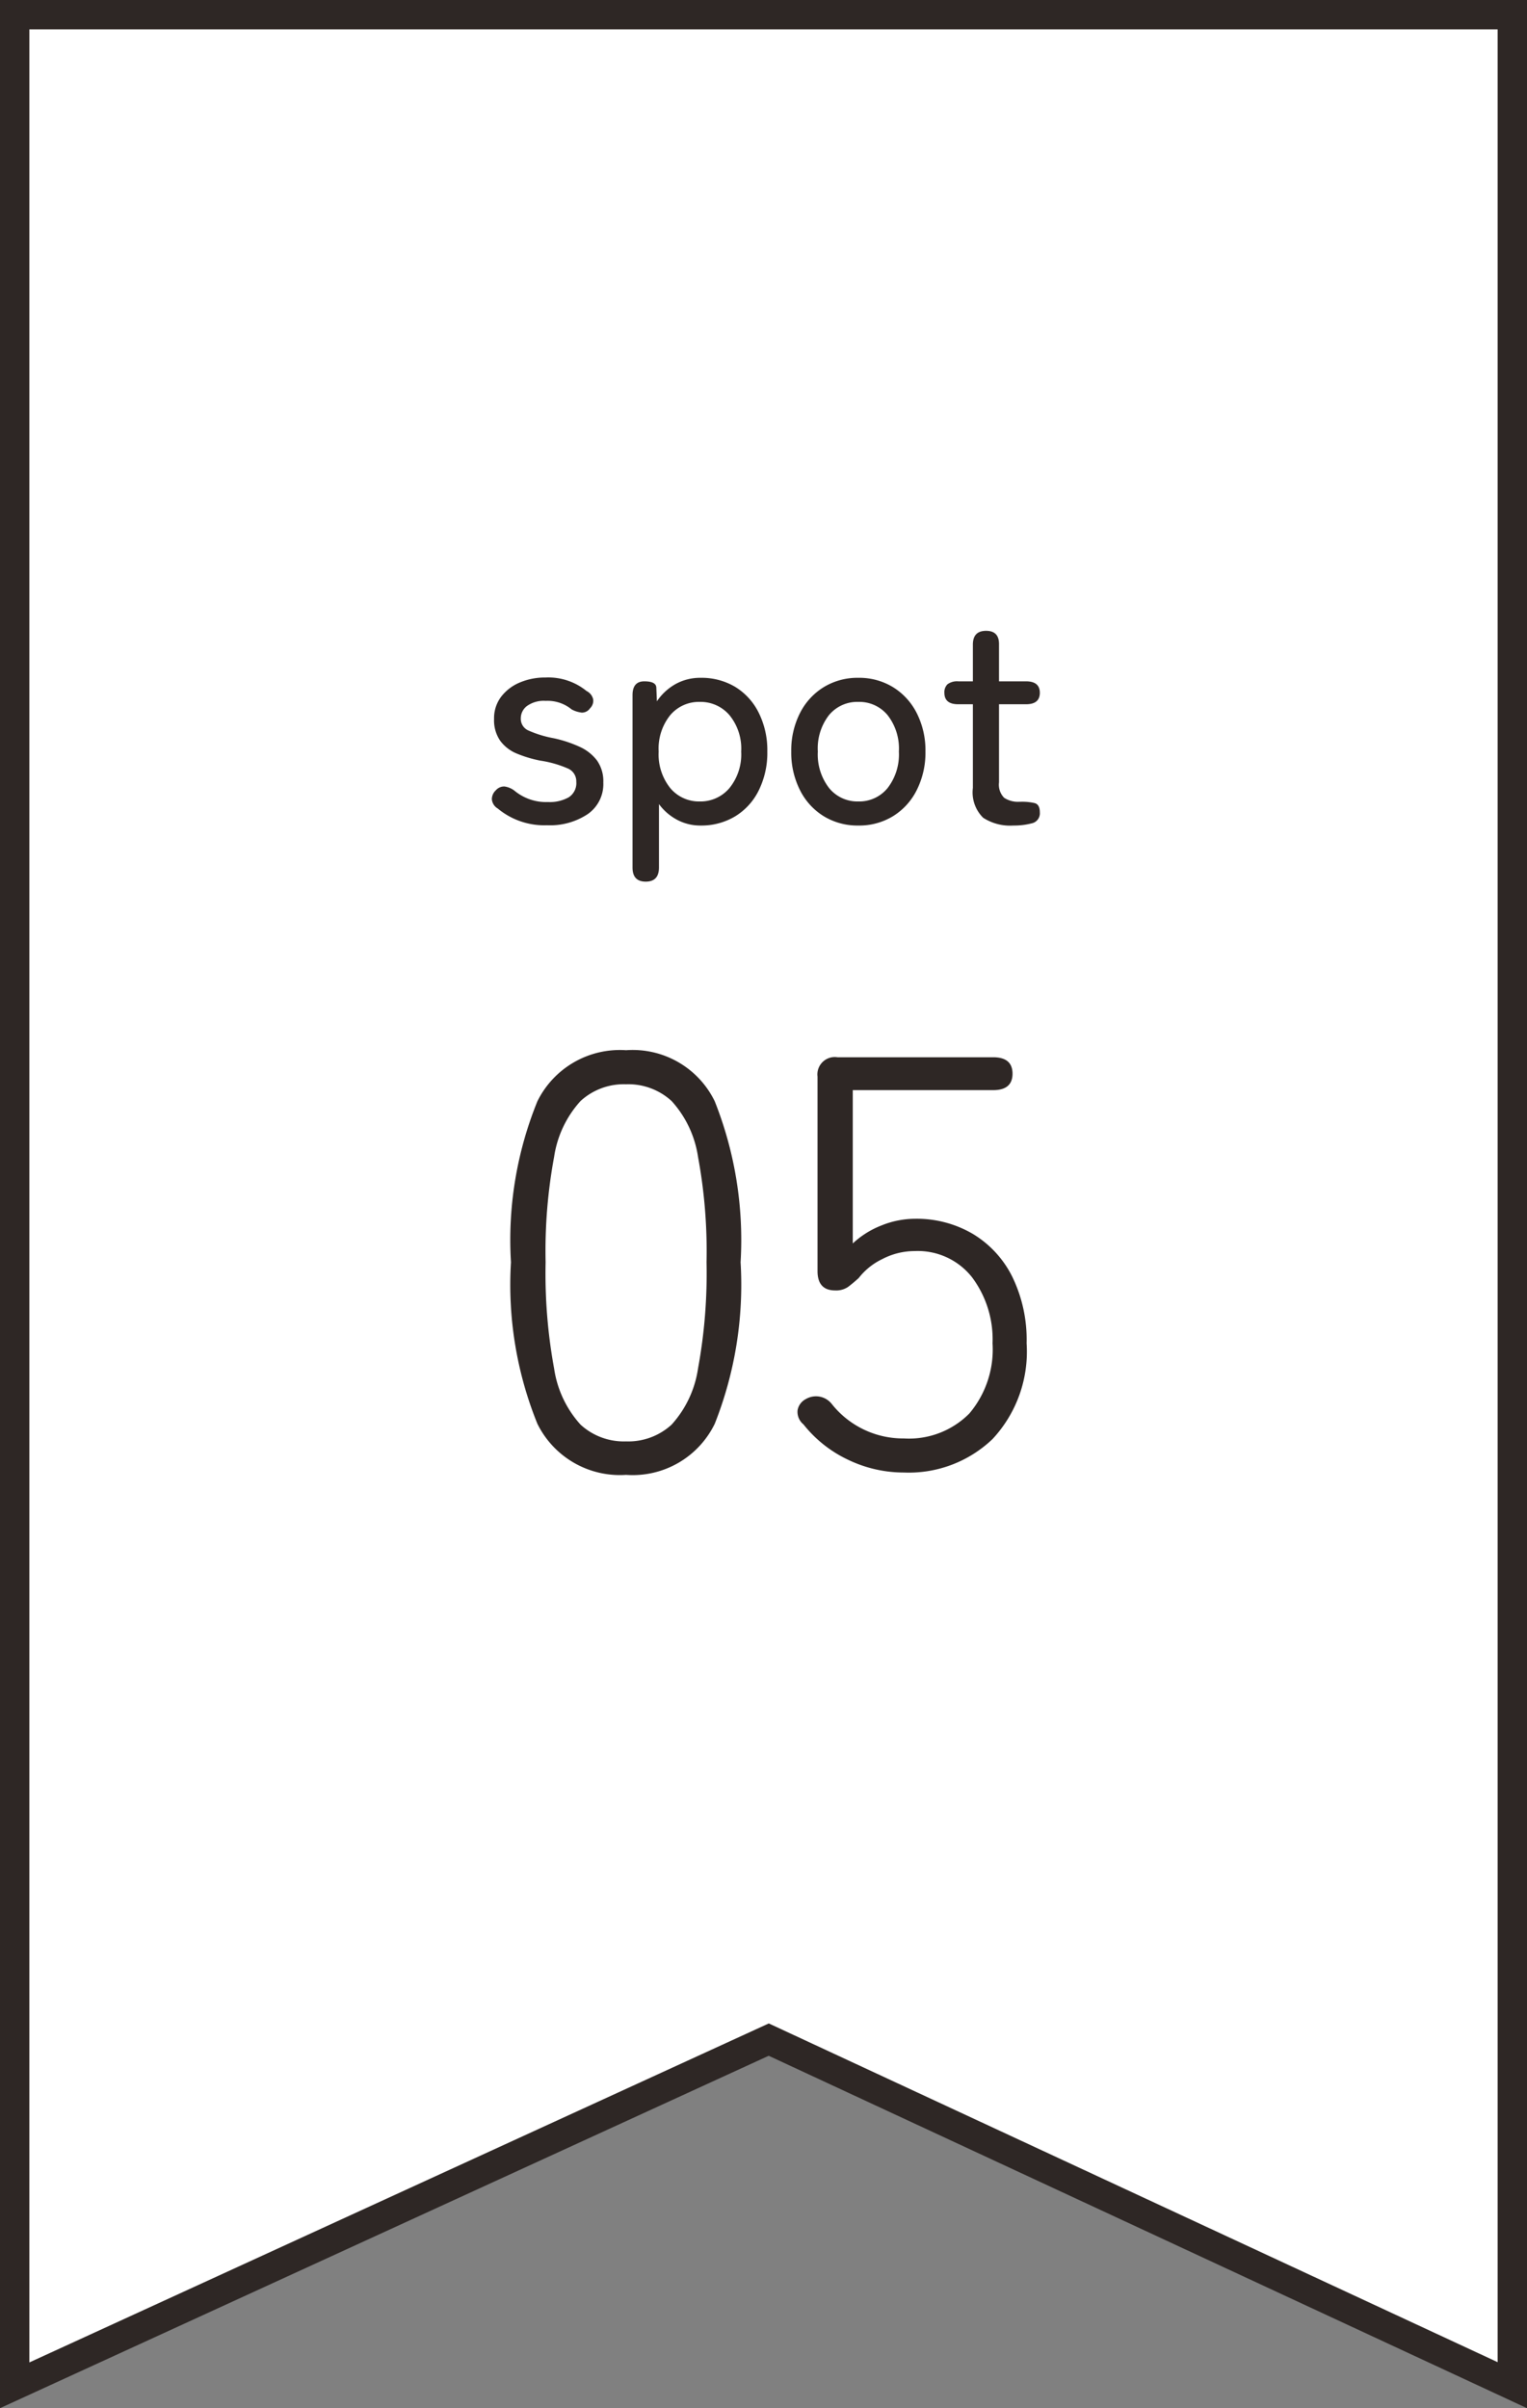
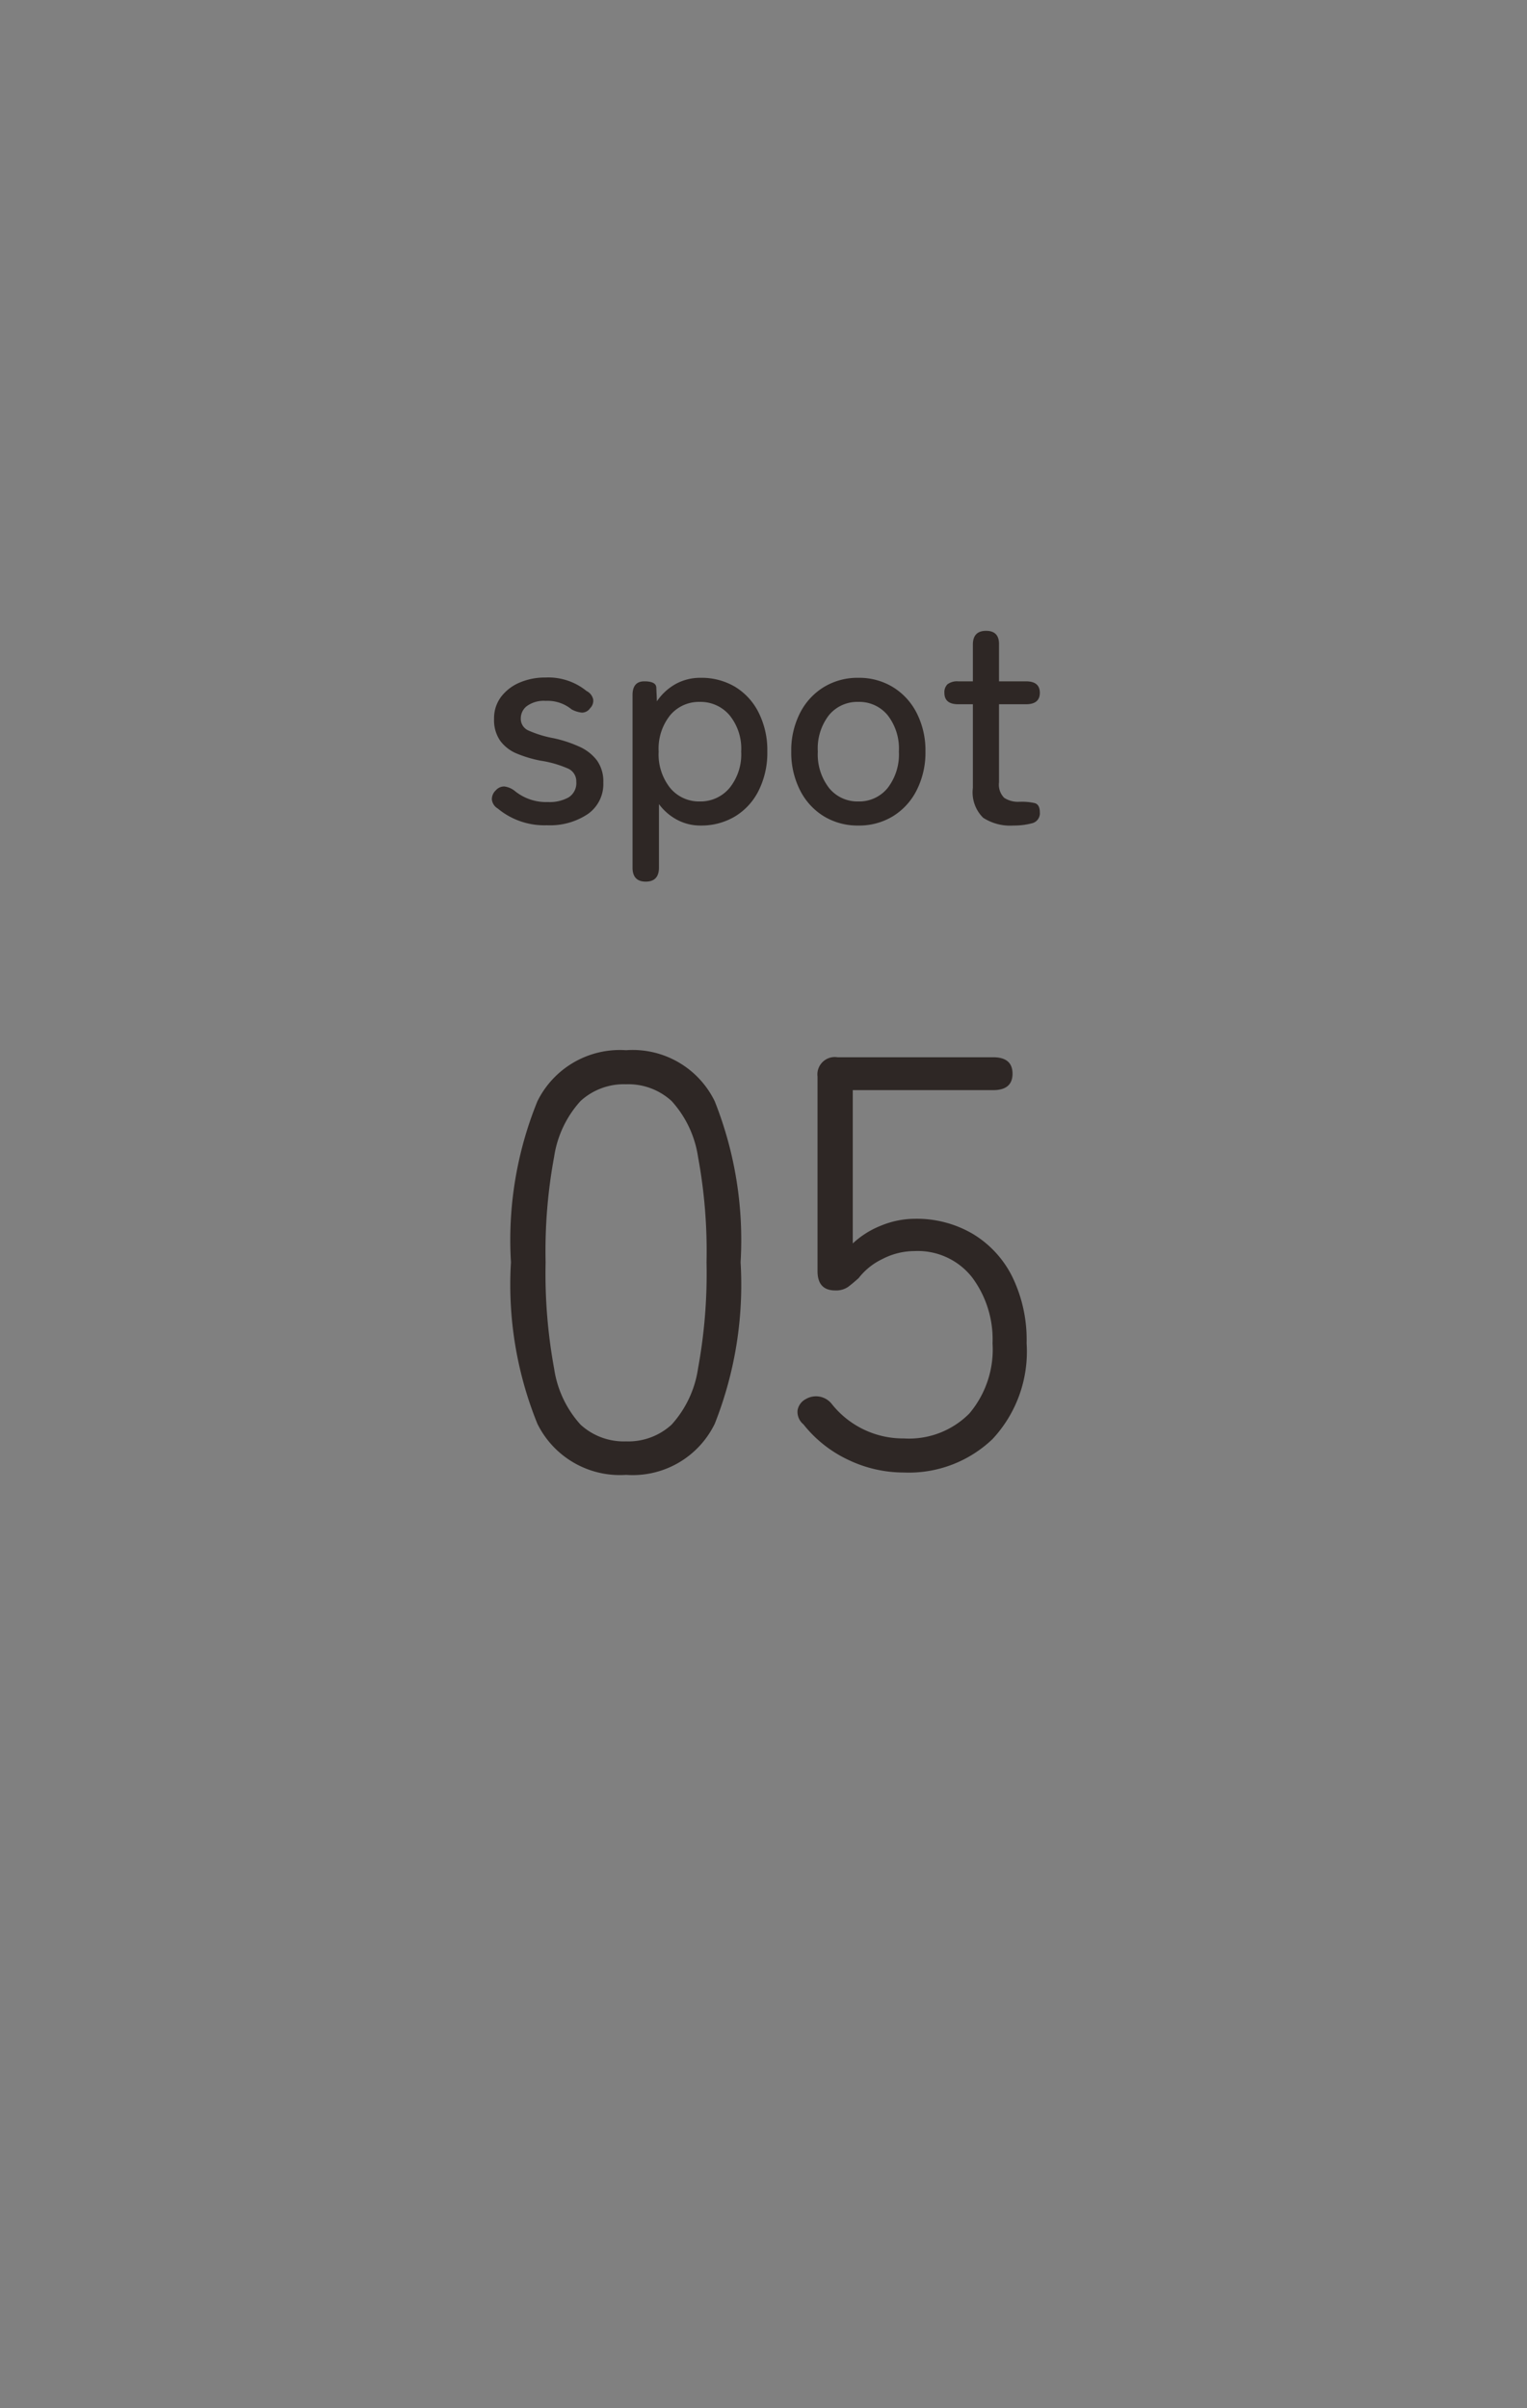
<svg xmlns="http://www.w3.org/2000/svg" width="52" height="82" viewBox="0 0 52 82">
  <rect x="0" y="0" width="52" height="82" fill="#808080" stroke="none" />
  <g id="Group_11902" data-name="Group 11902" transform="translate(-90 -1963)">
    <g id="Path_67413" data-name="Path 67413" transform="translate(90 1963)" fill="#fff">
-       <path d="M 0.5 81.221 L 0.5 0.5 L 51.5 0.5 L 51.5 81.216 L 26.388 69.547 L 26.179 69.449 L 25.969 69.545 L 0.5 81.221 Z" stroke="none" />
-       <path d="M 1 1 L 1 80.442 L 26.18 68.899 L 51 80.433 L 51 1 L 1 1 M 0 0 L 52 0 L 52 82 L 26.177 70 L 0 82 L 0 0 Z" stroke="none" fill="#2e2725" />
-     </g>
+       </g>
    <path id="title" d="M-7.37.1A2.478,2.478,0,0,1-9.05-.47a.407.407,0,0,1-.2-.31.412.412,0,0,1,.135-.31.374.374,0,0,1,.29-.13.709.709,0,0,1,.34.14,1.693,1.693,0,0,0,1.15.39,1.327,1.327,0,0,0,.7-.16.574.574,0,0,0,.26-.53.474.474,0,0,0-.27-.445A3.7,3.7,0,0,0-7.6-2.1,4.171,4.171,0,0,1-8.4-2.34a1.325,1.325,0,0,1-.565-.435,1.225,1.225,0,0,1-.21-.745,1.21,1.21,0,0,1,.24-.755A1.551,1.551,0,0,1-8.3-4.76a2.191,2.191,0,0,1,.875-.17,2.06,2.06,0,0,1,1.4.46.416.416,0,0,1,.225.285.355.355,0,0,1-.105.3.334.334,0,0,1-.28.15.949.949,0,0,1-.35-.11,1.285,1.285,0,0,0-.88-.29.984.984,0,0,0-.64.175.525.525,0,0,0-.21.415.434.434,0,0,0,.24.41,3.761,3.761,0,0,0,.87.27,4.241,4.241,0,0,1,.885.29,1.538,1.538,0,0,1,.6.47,1.227,1.227,0,0,1,.215.75A1.244,1.244,0,0,1-5.985-.28,2.31,2.31,0,0,1-7.37.1Zm3.36,1.92q-.45,0-.45-.48V-4.33q0-.47.4-.47t.41.21l.02.47a1.862,1.862,0,0,1,.64-.59,1.728,1.728,0,0,1,.85-.21,2.235,2.235,0,0,1,1.17.305,2.142,2.142,0,0,1,.8.87A2.847,2.847,0,0,1,.13-2.41a2.878,2.878,0,0,1-.3,1.34A2.135,2.135,0,0,1-.97-.2,2.235,2.235,0,0,1-2.14.11a1.673,1.673,0,0,1-.81-.2A1.836,1.836,0,0,1-3.56-.62V1.54Q-3.56,2.02-4.01,2.02ZM-2.17-.71a1.287,1.287,0,0,0,1.01-.455A1.82,1.82,0,0,0-.76-2.41a1.8,1.8,0,0,0-.4-1.24A1.293,1.293,0,0,0-2.17-4.1a1.278,1.278,0,0,0-1.005.45A1.816,1.816,0,0,0-3.57-2.41a1.835,1.835,0,0,0,.395,1.245A1.272,1.272,0,0,0-2.17-.71Zm5.4.82A2.206,2.206,0,0,1,2.055-.205a2.193,2.193,0,0,1-.81-.885,2.832,2.832,0,0,1-.3-1.32,2.8,2.8,0,0,1,.3-1.315,2.2,2.2,0,0,1,.81-.88A2.206,2.206,0,0,1,3.23-4.92a2.206,2.206,0,0,1,1.175.315,2.2,2.2,0,0,1,.81.88,2.8,2.8,0,0,1,.3,1.315,2.832,2.832,0,0,1-.3,1.32,2.193,2.193,0,0,1-.81.885A2.206,2.206,0,0,1,3.23.11Zm0-.82a1.243,1.243,0,0,0,.995-.455A1.867,1.867,0,0,0,4.61-2.41a1.847,1.847,0,0,0-.385-1.24A1.249,1.249,0,0,0,3.23-4.1a1.249,1.249,0,0,0-1,.45A1.847,1.847,0,0,0,1.85-2.41a1.867,1.867,0,0,0,.385,1.245A1.243,1.243,0,0,0,3.23-.71ZM8.51.11A1.689,1.689,0,0,1,7.48-.155,1.213,1.213,0,0,1,7.13-1.17V-4.02h-.5q-.47,0-.47-.39A.379.379,0,0,1,6.265-4.7.545.545,0,0,1,6.63-4.8h.5V-6.05q0-.47.45-.47t.44.47V-4.8h.92q.47,0,.47.39t-.47.39H8.02v2.66a.636.636,0,0,0,.175.525A.852.852,0,0,0,8.72-.7h.06a1.893,1.893,0,0,1,.45.045q.18.045.18.315a.349.349,0,0,1-.275.375A2.38,2.38,0,0,1,8.51.11ZM-4.68,22.22A3.132,3.132,0,0,1-7.7,20.48a12.6,12.6,0,0,1-.9-5.5A12.536,12.536,0,0,1-7.7,9.5,3.132,3.132,0,0,1-4.68,7.76,3.107,3.107,0,0,1-1.66,9.5a12.789,12.789,0,0,1,.88,5.48,12.851,12.851,0,0,1-.88,5.5A3.107,3.107,0,0,1-4.68,22.22Zm0-1.14a2.18,2.18,0,0,0,1.55-.57,3.625,3.625,0,0,0,.9-1.91,17.87,17.87,0,0,0,.29-3.62,17.588,17.588,0,0,0-.29-3.59,3.614,3.614,0,0,0-.9-1.9,2.18,2.18,0,0,0-1.55-.57,2.18,2.18,0,0,0-1.55.57,3.614,3.614,0,0,0-.9,1.9,17.588,17.588,0,0,0-.29,3.59,17.87,17.87,0,0,0,.29,3.62,3.625,3.625,0,0,0,.9,1.91A2.18,2.18,0,0,0-4.68,21.08Zm9.46,1.06a4.374,4.374,0,0,1-1.89-.43A4.243,4.243,0,0,1,1.36,20.5a.55.55,0,0,1-.2-.48.532.532,0,0,1,.28-.38.683.683,0,0,1,.88.16,3.1,3.1,0,0,0,2.46,1.18,2.894,2.894,0,0,0,2.23-.85,3.378,3.378,0,0,0,.79-2.39,3.528,3.528,0,0,0-.7-2.25,2.352,2.352,0,0,0-1.96-.89,2.374,2.374,0,0,0-1.09.27,2.248,2.248,0,0,0-.81.65q-.2.18-.36.3a.719.719,0,0,1-.44.12q-.6,0-.6-.66V8.66A.592.592,0,0,1,2.52,8h5.3q.66,0,.66.56t-.66.56H3.04v5.22a3.044,3.044,0,0,1,.97-.61,3.051,3.051,0,0,1,1.15-.23,3.769,3.769,0,0,1,1.96.51,3.536,3.536,0,0,1,1.35,1.46,4.9,4.9,0,0,1,.49,2.27A4.366,4.366,0,0,1,7.8,21,4.124,4.124,0,0,1,4.78,22.14Z" transform="translate(116 1991)" fill="#2e2725" />
  </g>
</svg>